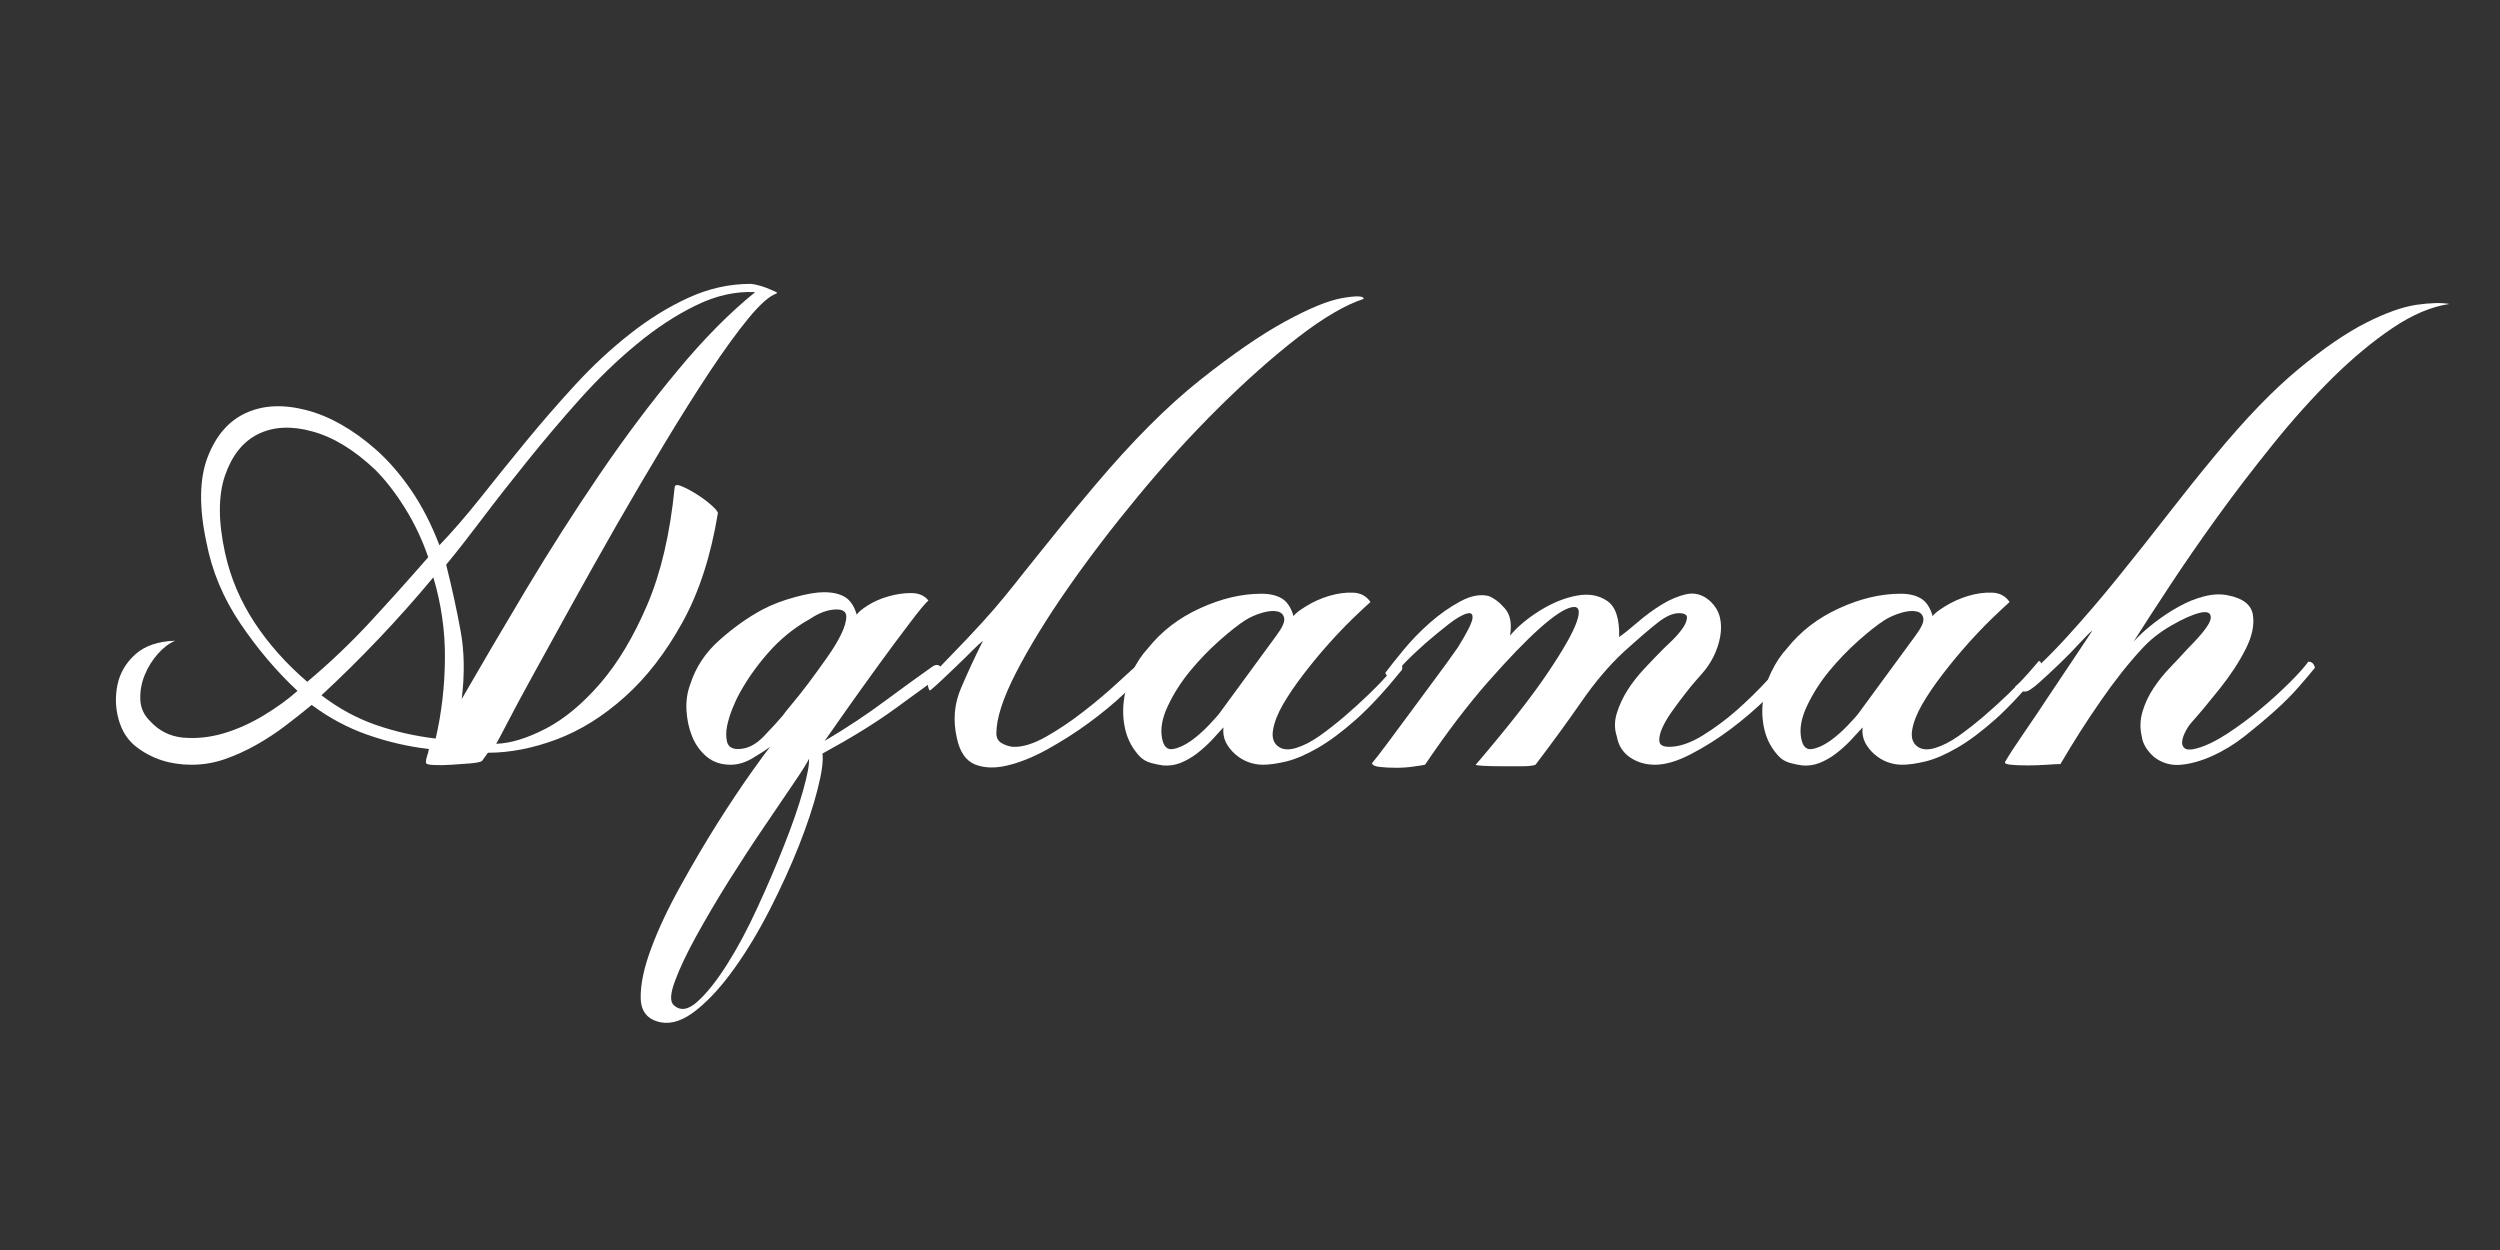
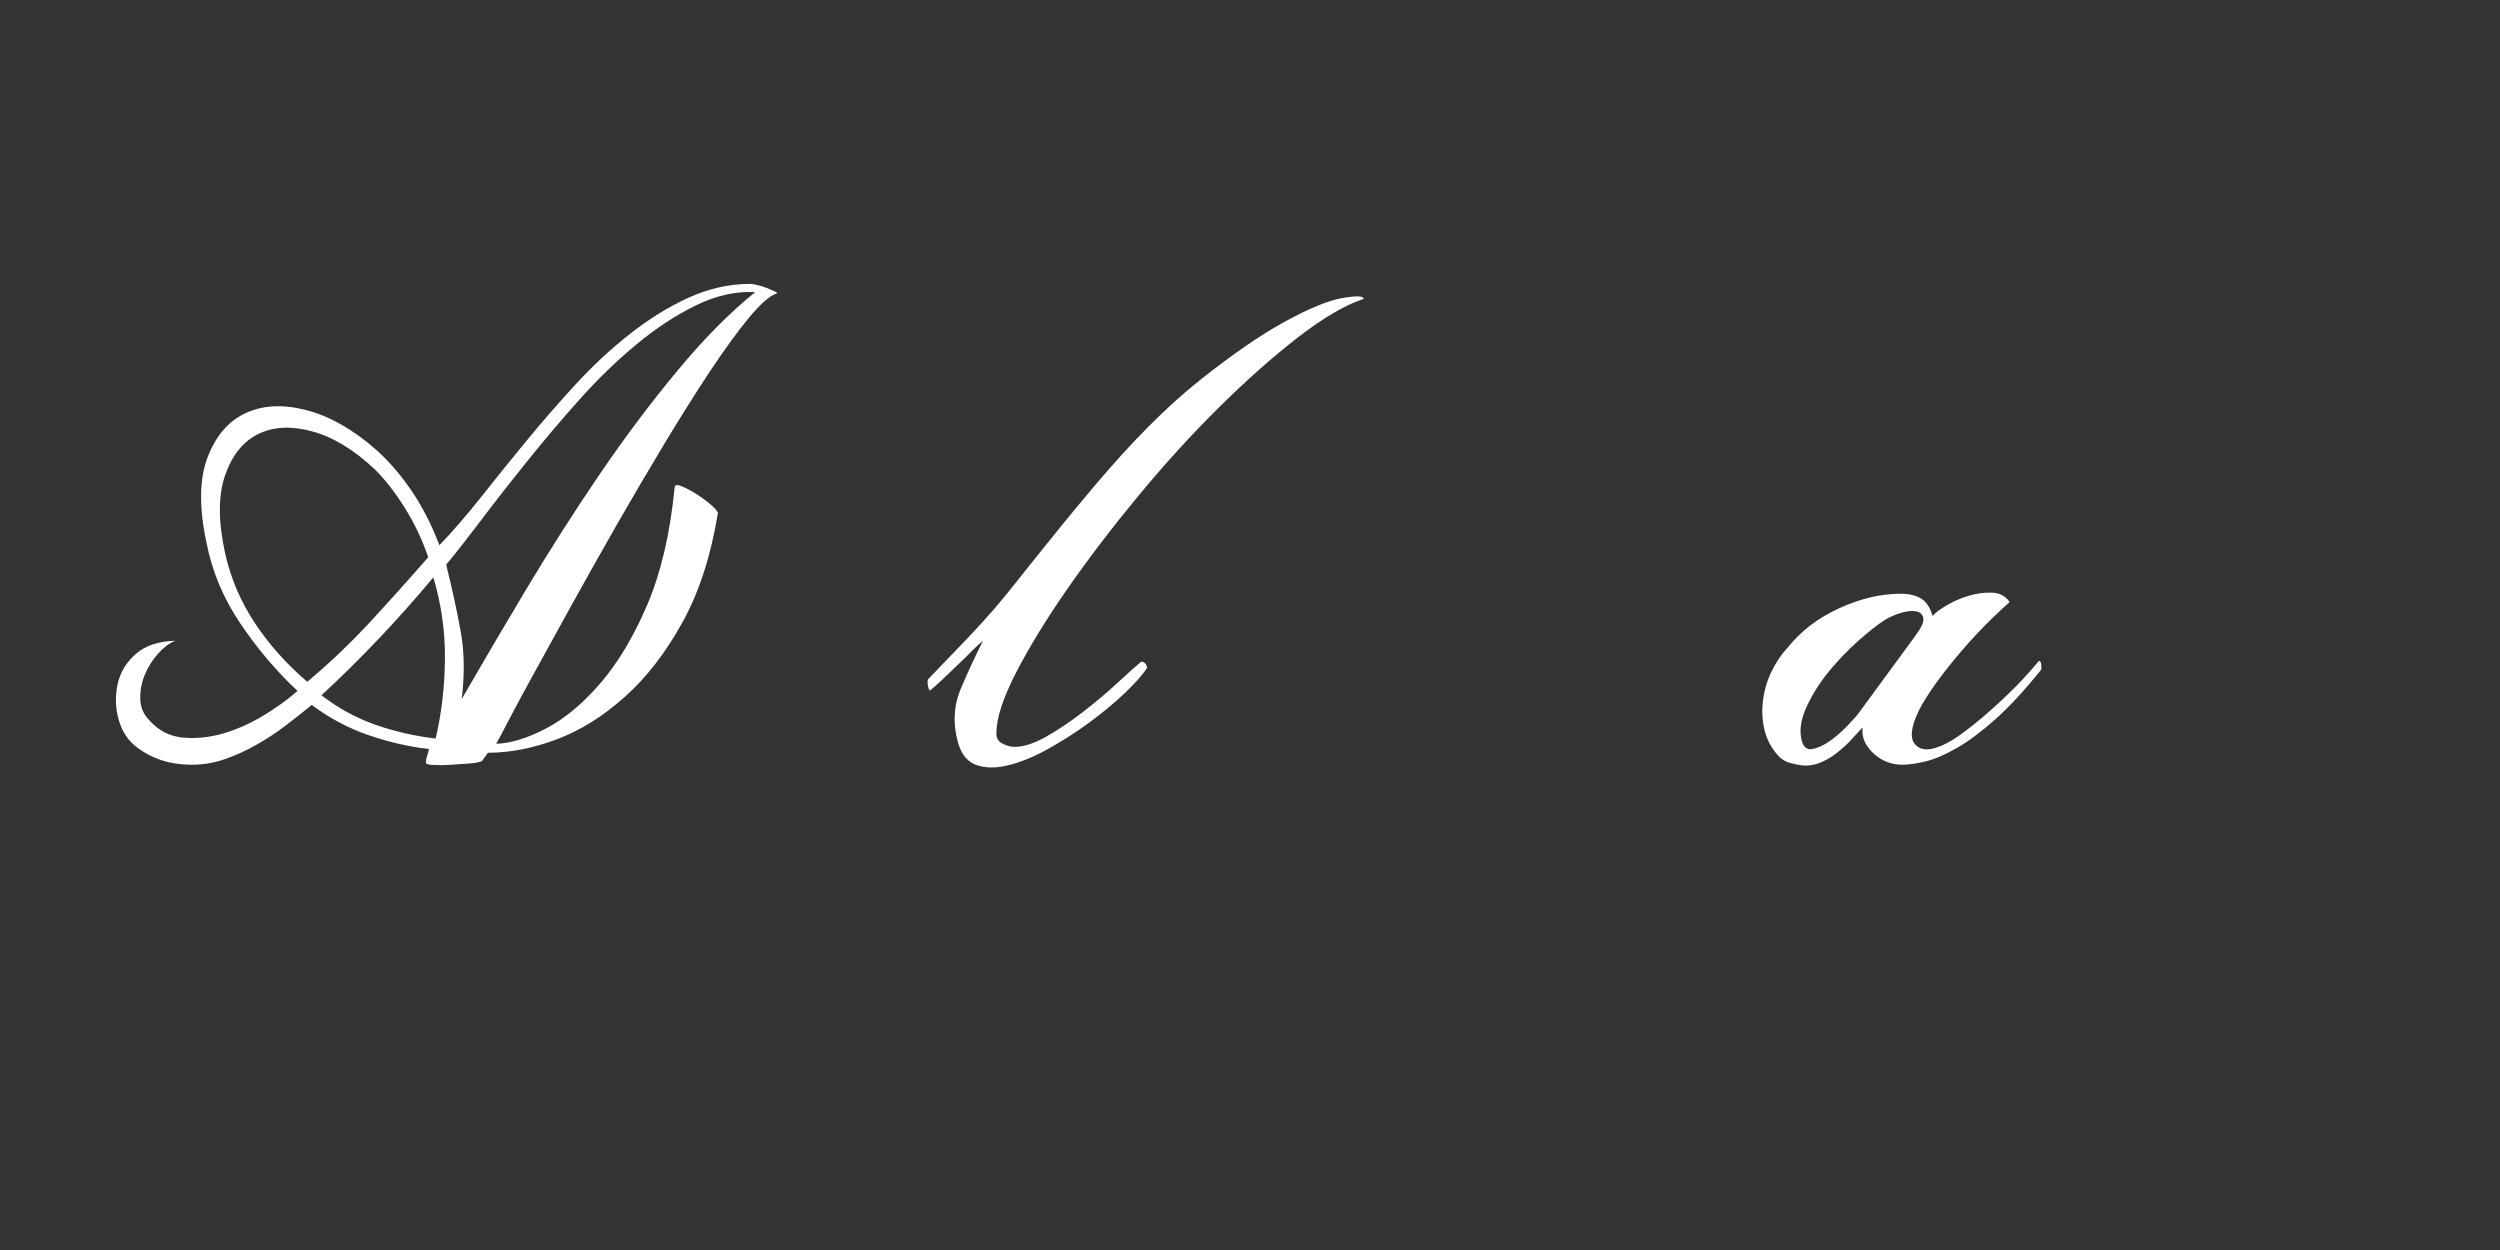
<svg xmlns="http://www.w3.org/2000/svg" version="1.0" preserveAspectRatio="xMidYMid meet" height="189" viewBox="0 0 283.5 141.75" zoomAndPan="magnify" width="378">
  <rect x="0" y="0" width="283.5" height="141.75" fill="#333333" stroke="none" />
  <defs>
    <g />
  </defs>
  <g fill-opacity="1" fill="#ffffff">
    <g transform="translate(13.079, 86.721)">
      <g>
        <path d="M 35.562 -1.781 C 33.188 -2.062 30.867 -2.598 28.609 -3.391 C 26.359 -4.18 24.242 -5.312 22.266 -6.781 C 21.305 -5.988 20.305 -5.195 19.266 -4.406 C 18.223 -3.613 17.117 -2.891 15.953 -2.234 C 14.797 -1.586 13.609 -1.051 12.391 -0.625 C 11.18 -0.207 9.93 0 8.641 0 C 6.211 0 4.125 -0.676 2.375 -2.031 C 1.414 -2.77 0.75 -3.801 0.375 -5.125 C 0.008 -6.445 -0.031 -7.77 0.25 -9.094 C 0.531 -10.426 1.207 -11.57 2.281 -12.531 C 3.352 -13.488 4.852 -14 6.781 -14.062 C 6.094 -13.77 5.438 -13.27 4.812 -12.562 C 4.195 -11.863 3.707 -11.078 3.344 -10.203 C 2.977 -9.328 2.805 -8.41 2.828 -7.453 C 2.859 -6.492 3.211 -5.676 3.891 -5 C 4.91 -3.863 6.164 -3.223 7.656 -3.078 C 9.156 -2.941 10.68 -3.098 12.234 -3.547 C 13.785 -4.004 15.305 -4.68 16.797 -5.578 C 18.297 -6.484 19.582 -7.414 20.656 -8.375 C 18.289 -10.582 16.133 -13.125 14.188 -16 C 12.238 -18.883 10.953 -21.961 10.328 -25.234 C 9.484 -29.18 9.523 -32.383 10.453 -34.844 C 11.391 -37.301 12.832 -38.977 14.781 -39.875 C 16.727 -40.781 19.016 -40.895 21.641 -40.219 C 24.266 -39.539 26.875 -38.07 29.469 -35.812 C 30.938 -34.52 32.289 -32.969 33.531 -31.156 C 34.77 -29.352 35.844 -27.266 36.75 -24.891 C 38.219 -26.422 39.77 -28.211 41.406 -30.266 C 43.039 -32.328 44.758 -34.457 46.562 -36.656 C 48.375 -38.863 50.254 -41.023 52.203 -43.141 C 54.148 -45.254 56.195 -47.156 58.344 -48.844 C 60.488 -50.539 62.703 -51.91 64.984 -52.953 C 67.273 -54.004 69.633 -54.531 72.062 -54.531 C 72.164 -54.531 72.398 -54.488 72.766 -54.406 C 73.141 -54.32 73.508 -54.207 73.875 -54.062 C 74.238 -53.914 74.547 -53.785 74.797 -53.672 C 75.055 -53.566 75.102 -53.484 74.938 -53.422 C 74.145 -53.141 73.098 -52.207 71.797 -50.625 C 70.504 -49.051 69.051 -47.051 67.438 -44.625 C 65.832 -42.195 64.125 -39.484 62.312 -36.484 C 60.508 -33.492 58.719 -30.445 56.938 -27.344 C 55.164 -24.238 53.457 -21.203 51.812 -18.234 C 50.176 -15.273 48.723 -12.641 47.453 -10.328 C 46.18 -8.016 45.164 -6.125 44.406 -4.656 C 43.645 -3.188 43.238 -2.426 43.188 -2.375 C 44.82 -2.426 46.695 -3 48.812 -4.094 C 50.926 -5.195 52.984 -6.906 54.984 -9.219 C 56.992 -11.539 58.773 -14.52 60.328 -18.156 C 61.879 -21.801 62.91 -26.219 63.422 -31.406 C 63.422 -31.75 63.688 -31.805 64.219 -31.578 C 64.758 -31.359 65.336 -31.051 65.953 -30.656 C 66.578 -30.258 67.129 -29.848 67.609 -29.422 C 68.086 -28.992 68.328 -28.695 68.328 -28.531 C 67.535 -23.676 66.191 -19.539 64.297 -16.125 C 62.41 -12.707 60.238 -9.898 57.781 -7.703 C 55.332 -5.504 52.754 -3.895 50.047 -2.875 C 47.336 -1.863 44.738 -1.359 42.25 -1.359 L 41.578 -0.422 C 41.398 -0.305 40.973 -0.219 40.297 -0.156 C 39.617 -0.102 38.898 -0.051 38.141 0 C 37.379 0.051 36.703 0.062 36.109 0.031 C 35.516 0.008 35.219 -0.082 35.219 -0.25 C 35.219 -0.477 35.258 -0.719 35.344 -0.969 C 35.438 -1.227 35.508 -1.5 35.562 -1.781 Z M 37.516 -22.688 C 38.191 -19.977 38.738 -17.469 39.156 -15.156 C 39.582 -12.844 39.625 -10.273 39.281 -7.453 C 41.488 -11.285 43.914 -15.414 46.562 -19.844 C 49.219 -24.281 51.984 -28.613 54.859 -32.844 C 57.742 -37.082 60.695 -41.02 63.719 -44.656 C 66.738 -48.301 69.688 -51.281 72.562 -53.594 C 70.363 -53.707 68.133 -53.211 65.875 -52.109 C 63.613 -51.016 61.367 -49.547 59.141 -47.703 C 56.91 -45.867 54.75 -43.781 52.656 -41.438 C 50.57 -39.102 48.598 -36.773 46.734 -34.453 C 44.867 -32.141 43.145 -29.938 41.562 -27.844 C 39.988 -25.758 38.641 -24.039 37.516 -22.688 Z M 21.766 -9.406 C 24.305 -11.539 26.676 -13.797 28.875 -16.172 C 31.07 -18.547 33.273 -21 35.484 -23.531 C 34.805 -25.508 33.93 -27.359 32.859 -29.078 C 31.785 -30.805 30.656 -32.266 29.469 -33.453 C 27.094 -35.703 24.719 -37.148 22.344 -37.797 C 19.977 -38.453 17.93 -38.352 16.203 -37.5 C 14.484 -36.656 13.227 -35.086 12.438 -32.797 C 11.656 -30.516 11.66 -27.57 12.453 -23.969 C 13.066 -21.195 14.176 -18.582 15.781 -16.125 C 17.395 -13.676 19.391 -11.438 21.766 -9.406 Z M 36.328 -2.969 C 37.004 -5.895 37.352 -8.91 37.375 -12.016 C 37.406 -15.129 36.969 -18.207 36.062 -21.25 C 34.094 -18.883 32.047 -16.582 29.922 -14.344 C 27.805 -12.113 25.625 -9.957 23.375 -7.875 C 25.289 -6.406 27.332 -5.289 29.5 -4.531 C 31.676 -3.77 33.953 -3.25 36.328 -2.969 Z M 36.328 -2.969" />
      </g>
    </g>
  </g>
  <g fill-opacity="1" fill="#ffffff">
    <g transform="translate(77.344, 86.721)">
      <g>
-         <path d="M 15.922 -1.266 C 16.035 -0.422 15.848 0.941 15.359 2.828 C 14.879 4.723 14.176 6.844 13.25 9.188 C 12.32 11.531 11.223 13.941 9.953 16.422 C 8.68 18.91 7.336 21.141 5.922 23.109 C 4.516 25.086 3.086 26.656 1.641 27.812 C 0.203 28.969 -1.133 29.438 -2.375 29.219 C -3.895 28.926 -4.664 28.004 -4.688 26.453 C -4.719 24.898 -4.32 23.023 -3.5 20.828 C -2.688 18.629 -1.57 16.258 -0.156 13.719 C 1.25 11.176 2.656 8.789 4.062 6.562 C 5.477 4.332 6.75 2.426 7.875 0.844 C 9 -0.738 9.703 -1.695 9.984 -2.031 C 9.367 -1.582 8.664 -1.129 7.875 -0.672 C 7.082 -0.223 6.289 0 5.5 0 C 4.426 0 3.52 -0.305 2.781 -0.922 C 2.051 -1.547 1.504 -2.312 1.141 -3.219 C 0.773 -4.125 0.562 -5.113 0.5 -6.188 C 0.445 -7.258 0.594 -8.242 0.938 -9.141 C 1.551 -11.055 2.648 -12.719 4.234 -14.125 C 5.816 -15.539 7.453 -16.703 9.141 -17.609 C 10.211 -18.172 11.426 -18.633 12.781 -19 C 14.133 -19.375 15.238 -19.562 16.094 -19.562 C 17.102 -19.562 17.906 -19.375 18.5 -19 C 19.094 -18.633 19.531 -17.973 19.812 -17.016 C 19.977 -17.297 20.398 -17.648 21.078 -18.078 C 21.754 -18.504 22.531 -18.844 23.406 -19.094 C 24.281 -19.344 25.141 -19.469 25.984 -19.469 C 26.836 -19.469 27.488 -19.188 27.938 -18.625 C 27.602 -18.344 26.898 -17.492 25.828 -16.078 C 24.754 -14.672 23.582 -13.094 22.312 -11.344 C 21.039 -9.594 19.828 -7.898 18.672 -6.266 C 17.516 -4.629 16.68 -3.441 16.172 -2.703 C 18.648 -4.172 20.93 -5.68 23.016 -7.234 C 25.109 -8.785 26.922 -10.098 28.453 -11.172 C 28.848 -11.398 29.145 -11.359 29.344 -11.047 C 29.539 -10.734 29.551 -10.438 29.375 -10.156 C 28.133 -9.258 26.41 -8.004 24.203 -6.391 C 22.004 -4.785 19.242 -3.078 15.922 -1.266 Z M 11.438 -5.594 C 11.539 -5.758 11.875 -6.18 12.438 -6.859 C 13.008 -7.535 13.633 -8.32 14.312 -9.219 C 14.988 -10.125 15.676 -11.07 16.375 -12.062 C 17.082 -13.051 17.633 -13.953 18.031 -14.766 C 18.426 -15.586 18.625 -16.266 18.625 -16.797 C 18.625 -17.336 18.258 -17.609 17.531 -17.609 C 16.57 -17.609 15.555 -17.242 14.484 -16.516 C 12.734 -15.555 11.148 -14.27 9.734 -12.656 C 8.328 -11.051 7.172 -9.375 6.266 -7.625 C 6.148 -7.395 5.961 -6.969 5.703 -6.344 C 5.453 -5.727 5.254 -5.082 5.109 -4.406 C 4.973 -3.727 4.973 -3.117 5.109 -2.578 C 5.254 -2.047 5.664 -1.781 6.344 -1.781 C 7.363 -1.781 8.32 -2.242 9.219 -3.172 C 10.125 -4.109 10.863 -4.914 11.438 -5.594 Z M 14.391 -0.672 C 14.223 -0.273 13.66 0.625 12.703 2.031 C 11.742 3.445 10.613 5.113 9.312 7.031 C 8.008 8.945 6.664 11.004 5.281 13.203 C 3.906 15.41 2.68 17.488 1.609 19.438 C 0.535 21.383 -0.266 23.078 -0.797 24.516 C -1.336 25.953 -1.383 26.867 -0.938 27.266 C -0.195 27.941 0.691 27.812 1.734 26.875 C 2.773 25.945 3.891 24.551 5.078 22.688 C 6.266 20.82 7.422 18.66 8.547 16.203 C 9.68 13.754 10.695 11.383 11.594 9.094 C 12.5 6.812 13.207 4.766 13.719 2.953 C 14.227 1.148 14.453 -0.055 14.391 -0.672 Z M 14.391 -0.672" />
-       </g>
+         </g>
    </g>
  </g>
  <g fill-opacity="1" fill="#ffffff">
    <g transform="translate(105.285, 86.721)">
      <g>
        <path d="M 6.188 -14.062 C 5.895 -13.832 5.492 -13.461 4.984 -12.953 C 4.484 -12.441 3.938 -11.906 3.344 -11.344 C 2.75 -10.781 2.172 -10.227 1.609 -9.688 C 1.047 -9.156 0.594 -8.75 0.25 -8.469 C 0.133 -8.352 0.035 -8.504 -0.047 -8.922 C -0.129 -9.348 -0.113 -9.617 0 -9.734 C 1.695 -11.484 3.133 -12.977 4.312 -14.219 C 5.5 -15.469 6.531 -16.598 7.406 -17.609 C 8.281 -18.629 9.07 -19.586 9.781 -20.484 C 10.488 -21.391 11.266 -22.363 12.109 -23.406 C 12.953 -24.457 13.895 -25.629 14.938 -26.922 C 15.988 -28.223 17.301 -29.805 18.875 -31.672 C 23.113 -36.691 27.082 -40.672 30.781 -43.609 C 34.477 -46.547 37.691 -48.758 40.422 -50.25 C 43.16 -51.75 45.332 -52.641 46.938 -52.922 C 48.551 -53.203 49.359 -53.172 49.359 -52.828 C 47.273 -52.148 44.789 -50.695 41.906 -48.469 C 39.031 -46.238 36.039 -43.586 32.938 -40.516 C 29.832 -37.441 26.785 -34.098 23.797 -30.484 C 20.805 -26.867 18.125 -23.352 15.75 -19.938 C 13.375 -16.52 11.438 -13.359 9.938 -10.453 C 8.445 -7.547 7.703 -5.25 7.703 -3.562 C 7.703 -3.051 7.898 -2.68 8.297 -2.453 C 8.691 -2.223 9.113 -2.082 9.562 -2.031 C 10.633 -1.977 11.891 -2.359 13.328 -3.172 C 14.773 -3.992 16.188 -4.941 17.562 -6.016 C 18.945 -7.086 20.234 -8.172 21.422 -9.266 C 22.609 -10.367 23.508 -11.176 24.125 -11.688 C 24.469 -11.688 24.695 -11.457 24.812 -11 C 24.301 -10.219 23.453 -9.258 22.266 -8.125 C 21.078 -7 19.734 -5.883 18.234 -4.781 C 16.742 -3.688 15.18 -2.688 13.547 -1.781 C 11.91 -0.875 10.383 -0.254 8.969 0.078 C 7.562 0.422 6.332 0.383 5.281 -0.031 C 4.238 -0.457 3.551 -1.461 3.219 -3.047 C 2.77 -5.023 2.926 -6.898 3.688 -8.672 C 4.445 -10.453 5.281 -12.25 6.188 -14.062 Z M 6.188 -14.062" />
      </g>
    </g>
  </g>
  <g fill-opacity="1" fill="#ffffff">
    <g transform="translate(127.893, 86.721)">
      <g>
-         <path d="M 10.844 -4.234 C 10.445 -3.785 9.992 -3.289 9.484 -2.75 C 8.973 -2.219 8.422 -1.723 7.828 -1.266 C 7.234 -0.816 6.613 -0.461 5.969 -0.203 C 5.32 0.047 4.66 0.141 3.984 0.078 C 3.586 0.023 3.133 -0.066 2.625 -0.203 C 2.113 -0.348 1.691 -0.594 1.359 -0.938 C 0.566 -1.781 0.031 -2.75 -0.25 -3.844 C -0.531 -4.945 -0.598 -6.078 -0.453 -7.234 C -0.316 -8.391 0 -9.488 0.5 -10.531 C 1.008 -11.582 1.602 -12.473 2.281 -13.203 C 3.812 -15.129 5.773 -16.641 8.172 -17.734 C 10.566 -18.836 12.895 -19.391 15.156 -19.391 C 16.113 -19.391 16.891 -19.207 17.484 -18.844 C 18.078 -18.477 18.516 -17.812 18.797 -16.844 C 18.961 -17.125 19.441 -17.504 20.234 -17.984 C 21.023 -18.473 21.883 -18.859 22.812 -19.141 C 23.75 -19.422 24.656 -19.547 25.531 -19.516 C 26.406 -19.484 27.066 -19.129 27.516 -18.453 C 27.066 -18.055 26.406 -17.438 25.531 -16.594 C 24.656 -15.75 23.738 -14.789 22.781 -13.719 C 21.82 -12.645 20.875 -11.5 19.938 -10.281 C 19.008 -9.07 18.234 -7.93 17.609 -6.859 C 16.992 -5.785 16.613 -4.812 16.469 -3.938 C 16.32 -3.062 16.535 -2.426 17.109 -2.031 C 17.609 -1.695 18.27 -1.656 19.094 -1.906 C 19.914 -2.156 20.789 -2.602 21.719 -3.25 C 22.645 -3.906 23.602 -4.656 24.594 -5.5 C 25.582 -6.352 26.5 -7.188 27.344 -8 C 28.195 -8.82 28.93 -9.582 29.547 -10.281 C 30.172 -10.988 30.598 -11.484 30.828 -11.766 C 30.992 -11.766 31.086 -11.625 31.109 -11.344 C 31.141 -11.062 31.129 -10.863 31.078 -10.75 C 29.211 -8.438 27.488 -6.57 25.906 -5.156 C 24.32 -3.75 22.867 -2.664 21.547 -1.906 C 20.223 -1.145 19.035 -0.633 17.984 -0.375 C 16.941 -0.125 16.055 0 15.328 0 C 14.766 0 14.211 -0.098 13.672 -0.297 C 13.141 -0.492 12.645 -0.789 12.188 -1.188 C 11.738 -1.582 11.383 -2.031 11.125 -2.531 C 10.875 -3.039 10.781 -3.609 10.844 -4.234 Z M 16.844 -14.641 C 17.52 -15.547 17.816 -16.207 17.734 -16.625 C 17.648 -17.051 17.379 -17.305 16.922 -17.391 C 16.473 -17.484 15.91 -17.43 15.234 -17.234 C 14.555 -17.035 13.938 -16.766 13.375 -16.422 C 12.582 -15.922 11.594 -15.145 10.406 -14.094 C 9.227 -13.051 8.113 -11.895 7.062 -10.625 C 6.02 -9.352 5.176 -8.023 4.531 -6.641 C 3.883 -5.266 3.672 -4.039 3.891 -2.969 C 4.066 -2.062 4.477 -1.664 5.125 -1.781 C 5.77 -1.895 6.445 -2.203 7.156 -2.703 C 7.863 -3.211 8.523 -3.789 9.141 -4.438 C 9.766 -5.094 10.16 -5.531 10.328 -5.75 Z M 16.844 -14.641" />
-       </g>
+         </g>
    </g>
  </g>
  <g fill-opacity="1" fill="#ffffff">
    <g transform="translate(157.019, 86.721)">
      <g>
-         <path d="M 4.578 0 C 4.348 0.051 3.922 0.117 3.297 0.203 C 2.68 0.297 2.02 0.344 1.312 0.344 C 0.602 0.344 -0.016 0.312 -0.547 0.25 C -1.086 0.195 -1.383 0.055 -1.438 -0.172 C -1.102 -0.566 -0.555 -1.27 0.203 -2.281 C 0.973 -3.301 1.82 -4.445 2.75 -5.719 C 3.688 -6.988 4.645 -8.285 5.625 -9.609 C 6.613 -10.93 7.504 -12.16 8.297 -13.297 C 9.316 -14.93 9.867 -16.016 9.953 -16.547 C 10.035 -17.086 9.82 -17.285 9.312 -17.141 C 8.801 -17.004 8.109 -16.598 7.234 -15.922 C 6.359 -15.242 5.469 -14.508 4.562 -13.719 C 3.664 -12.926 2.863 -12.16 2.156 -11.422 C 1.445 -10.691 1.008 -10.188 0.844 -9.906 C 0.445 -9.906 0.191 -10.078 0.078 -10.422 C 0.535 -11.035 1.211 -11.891 2.109 -12.984 C 3.016 -14.086 4.031 -15.133 5.156 -16.125 C 6.289 -17.113 7.438 -17.914 8.594 -18.531 C 9.75 -19.156 10.805 -19.359 11.766 -19.141 C 12.391 -18.91 13.008 -18.441 13.625 -17.734 C 14.25 -17.035 14.445 -16.004 14.219 -14.641 C 15.07 -15.66 16.203 -16.609 17.609 -17.484 C 19.023 -18.359 20.41 -18.922 21.766 -19.172 C 23.117 -19.43 24.273 -19.234 25.234 -18.578 C 26.191 -17.93 26.645 -16.566 26.594 -14.484 C 27.156 -14.879 27.859 -15.441 28.703 -16.172 C 29.547 -16.898 30.445 -17.562 31.406 -18.156 C 32.375 -18.75 33.32 -19.145 34.25 -19.344 C 35.176 -19.539 36.035 -19.301 36.828 -18.625 C 37.453 -18.062 37.848 -17.426 38.016 -16.719 C 38.18 -16.02 38.191 -15.285 38.047 -14.516 C 37.91 -13.754 37.66 -13.004 37.297 -12.266 C 36.93 -11.535 36.492 -10.891 35.984 -10.328 C 35.93 -10.273 35.707 -10.02 35.312 -9.562 C 34.914 -9.113 34.477 -8.578 34 -7.953 C 33.52 -7.336 33.039 -6.691 32.562 -6.016 C 32.082 -5.336 31.711 -4.703 31.453 -4.109 C 31.203 -3.516 31.102 -3.02 31.156 -2.625 C 31.219 -2.227 31.586 -2.031 32.266 -2.031 C 33.391 -2.031 34.645 -2.453 36.031 -3.297 C 37.414 -4.148 38.727 -5.125 39.969 -6.219 C 41.207 -7.32 42.32 -8.41 43.312 -9.484 C 44.301 -10.555 44.961 -11.289 45.297 -11.688 C 45.578 -11.688 45.801 -11.555 45.969 -11.297 C 46.145 -11.047 46.258 -10.836 46.312 -10.672 C 45.582 -9.828 44.582 -8.781 43.312 -7.531 C 42.039 -6.289 40.672 -5.117 39.203 -4.016 C 37.734 -2.922 36.234 -1.977 34.703 -1.188 C 33.18 -0.395 31.832 0 30.656 0 C 29.582 0 28.633 -0.281 27.812 -0.844 C 27 -1.406 26.504 -2.195 26.328 -3.219 C 26.047 -4.062 26.047 -4.938 26.328 -5.844 C 26.609 -6.75 27.016 -7.625 27.547 -8.469 C 28.086 -9.312 28.738 -10.141 29.5 -10.953 C 30.27 -11.773 30.992 -12.523 31.672 -13.203 C 31.723 -13.266 31.973 -13.504 32.422 -13.922 C 32.879 -14.348 33.289 -14.801 33.656 -15.281 C 34.02 -15.758 34.227 -16.195 34.281 -16.594 C 34.344 -16.988 34.035 -17.188 33.359 -17.188 C 32.68 -17.188 31.891 -16.832 30.984 -16.125 C 30.086 -15.426 28.789 -14.312 27.094 -12.781 C 25.457 -11.258 23.875 -9.395 22.344 -7.188 C 20.82 -4.988 19.078 -2.594 17.109 0 C 16.828 0.113 16.316 0.172 15.578 0.172 C 14.848 0.172 14.086 0.172 13.297 0.172 C 12.504 0.172 11.812 0.156 11.219 0.125 C 10.625 0.094 10.328 0.051 10.328 0 C 13.941 -4.227 16.648 -7.68 18.453 -10.359 C 20.266 -13.047 21.379 -15.008 21.797 -16.25 C 22.223 -17.5 22.023 -18.035 21.203 -17.859 C 20.391 -17.691 19.176 -16.891 17.562 -15.453 C 15.957 -14.016 14.008 -11.992 11.719 -9.391 C 9.438 -6.797 7.055 -3.664 4.578 0 Z M 4.578 0" />
-       </g>
+         </g>
    </g>
  </g>
  <g fill-opacity="1" fill="#ffffff">
    <g transform="translate(200.371, 86.721)">
      <g>
        <path d="M 10.844 -4.234 C 10.445 -3.785 9.992 -3.289 9.484 -2.75 C 8.973 -2.219 8.422 -1.723 7.828 -1.266 C 7.234 -0.816 6.613 -0.461 5.969 -0.203 C 5.32 0.047 4.66 0.141 3.984 0.078 C 3.586 0.023 3.133 -0.066 2.625 -0.203 C 2.113 -0.348 1.691 -0.594 1.359 -0.938 C 0.566 -1.781 0.031 -2.75 -0.25 -3.844 C -0.531 -4.945 -0.598 -6.078 -0.453 -7.234 C -0.316 -8.391 0 -9.488 0.5 -10.531 C 1.008 -11.582 1.602 -12.473 2.281 -13.203 C 3.812 -15.129 5.773 -16.641 8.172 -17.734 C 10.566 -18.836 12.895 -19.391 15.156 -19.391 C 16.113 -19.391 16.891 -19.207 17.484 -18.844 C 18.078 -18.477 18.516 -17.812 18.797 -16.844 C 18.961 -17.125 19.441 -17.504 20.234 -17.984 C 21.023 -18.473 21.883 -18.859 22.812 -19.141 C 23.75 -19.422 24.656 -19.547 25.531 -19.516 C 26.406 -19.484 27.066 -19.129 27.516 -18.453 C 27.066 -18.055 26.406 -17.438 25.531 -16.594 C 24.656 -15.75 23.738 -14.789 22.781 -13.719 C 21.82 -12.645 20.875 -11.5 19.938 -10.281 C 19.008 -9.07 18.234 -7.93 17.609 -6.859 C 16.992 -5.785 16.613 -4.812 16.469 -3.938 C 16.32 -3.062 16.535 -2.426 17.109 -2.031 C 17.609 -1.695 18.27 -1.656 19.094 -1.906 C 19.914 -2.156 20.789 -2.602 21.719 -3.25 C 22.645 -3.906 23.602 -4.656 24.594 -5.5 C 25.582 -6.352 26.5 -7.188 27.344 -8 C 28.195 -8.82 28.93 -9.582 29.547 -10.281 C 30.172 -10.988 30.598 -11.484 30.828 -11.766 C 30.992 -11.766 31.086 -11.625 31.109 -11.344 C 31.141 -11.062 31.129 -10.863 31.078 -10.75 C 29.211 -8.438 27.488 -6.57 25.906 -5.156 C 24.32 -3.75 22.867 -2.664 21.547 -1.906 C 20.223 -1.145 19.035 -0.633 17.984 -0.375 C 16.941 -0.125 16.055 0 15.328 0 C 14.766 0 14.211 -0.098 13.672 -0.297 C 13.141 -0.492 12.645 -0.789 12.188 -1.188 C 11.738 -1.582 11.383 -2.031 11.125 -2.531 C 10.875 -3.039 10.781 -3.609 10.844 -4.234 Z M 16.844 -14.641 C 17.52 -15.547 17.816 -16.207 17.734 -16.625 C 17.648 -17.051 17.379 -17.305 16.922 -17.391 C 16.473 -17.484 15.91 -17.43 15.234 -17.234 C 14.555 -17.035 13.938 -16.766 13.375 -16.422 C 12.582 -15.922 11.594 -15.145 10.406 -14.094 C 9.227 -13.051 8.113 -11.895 7.062 -10.625 C 6.02 -9.352 5.176 -8.023 4.531 -6.641 C 3.883 -5.266 3.672 -4.039 3.891 -2.969 C 4.066 -2.062 4.477 -1.664 5.125 -1.781 C 5.77 -1.895 6.445 -2.203 7.156 -2.703 C 7.863 -3.211 8.523 -3.789 9.141 -4.438 C 9.766 -5.094 10.16 -5.531 10.328 -5.75 Z M 16.844 -14.641" />
      </g>
    </g>
  </g>
  <g fill-opacity="1" fill="#ffffff">
    <g transform="translate(229.498, 86.721)">
      <g>
-         <path d="M 4.156 -0.078 C 3.863 -0.078 3.352 -0.051 2.625 0 C 1.895 0.051 1.16 0.078 0.422 0.078 C -0.305 0.078 -0.938 0.051 -1.469 0 C -2.008 -0.051 -2.223 -0.164 -2.109 -0.344 C -1.723 -1.02 -1.035 -2.078 -0.047 -3.516 C 0.941 -4.953 1.957 -6.461 3 -8.047 C 4.051 -9.629 5.039 -11.109 5.969 -12.484 C 6.895 -13.867 7.504 -14.785 7.797 -15.234 C 7.504 -15.016 7.004 -14.52 6.297 -13.75 C 5.598 -12.988 4.836 -12.211 4.016 -11.422 C 3.203 -10.641 2.426 -9.922 1.688 -9.266 C 0.957 -8.617 0.453 -8.297 0.172 -8.297 C -0.055 -8.297 -0.32 -8.363 -0.625 -8.5 C -0.938 -8.645 -1.039 -8.773 -0.938 -8.891 C 1.039 -10.523 3.016 -12.426 4.984 -14.594 C 6.961 -16.77 8.895 -19.031 10.781 -21.375 C 12.676 -23.719 14.539 -26.07 16.375 -28.438 C 18.219 -30.812 19.984 -33.016 21.672 -35.047 C 25.117 -39.223 28.281 -42.5 31.156 -44.875 C 34.039 -47.25 36.598 -49 38.828 -50.125 C 41.055 -51.25 42.957 -51.926 44.531 -52.156 C 46.113 -52.383 47.359 -52.414 48.266 -52.25 C 46.234 -51.957 44.086 -51.051 41.828 -49.531 C 39.566 -48.008 37.289 -46.117 35 -43.859 C 32.719 -41.598 30.461 -39.082 28.234 -36.312 C 26.004 -33.551 23.898 -30.801 21.922 -28.062 C 19.953 -25.332 18.148 -22.723 16.516 -20.234 C 14.879 -17.754 13.523 -15.664 12.453 -13.969 C 13.066 -14.645 13.828 -15.336 14.734 -16.047 C 15.641 -16.754 16.57 -17.375 17.531 -17.906 C 18.488 -18.445 19.461 -18.844 20.453 -19.094 C 21.441 -19.344 22.328 -19.383 23.109 -19.219 C 24.859 -18.883 25.816 -18.133 25.984 -16.969 C 26.16 -15.812 25.879 -14.516 25.141 -13.078 C 24.41 -11.641 23.438 -10.156 22.219 -8.625 C 21.008 -7.102 19.926 -5.805 18.969 -4.734 C 18.688 -4.398 18.445 -4.02 18.25 -3.594 C 18.051 -3.176 17.953 -2.812 17.953 -2.5 C 17.953 -2.188 18.078 -1.957 18.328 -1.812 C 18.586 -1.676 19.023 -1.691 19.641 -1.859 C 20.66 -2.141 21.816 -2.703 23.109 -3.547 C 24.41 -4.398 25.664 -5.332 26.875 -6.344 C 28.094 -7.363 29.195 -8.367 30.188 -9.359 C 31.176 -10.348 31.867 -11.125 32.266 -11.688 C 32.66 -11.688 32.91 -11.457 33.016 -11 C 32.617 -10.5 32.023 -9.797 31.234 -8.891 C 30.453 -7.984 29.523 -7.051 28.453 -6.094 C 27.379 -5.133 26.25 -4.188 25.062 -3.25 C 23.875 -2.32 22.66 -1.578 21.422 -1.016 C 20.18 -0.453 18.992 -0.113 17.859 0 C 16.734 0.113 15.719 -0.164 14.812 -0.844 C 14.414 -1.188 14.094 -1.555 13.844 -1.953 C 13.594 -2.348 13.438 -2.77 13.375 -3.219 C 13.156 -4.176 13.188 -5.117 13.469 -6.047 C 13.75 -6.984 14.172 -7.875 14.734 -8.719 C 15.297 -9.562 15.93 -10.348 16.641 -11.078 C 17.348 -11.816 18.008 -12.523 18.625 -13.203 C 20.32 -14.898 21.18 -16.047 21.203 -16.641 C 21.234 -17.234 20.828 -17.43 19.984 -17.234 C 19.141 -17.035 18.051 -16.551 16.719 -15.781 C 15.395 -15.02 14.281 -14.133 13.375 -13.125 C 11.852 -11.488 10.301 -9.523 8.719 -7.234 C 7.133 -4.953 5.613 -2.566 4.156 -0.078 Z M 4.156 -0.078" />
-       </g>
+         </g>
    </g>
  </g>
</svg>